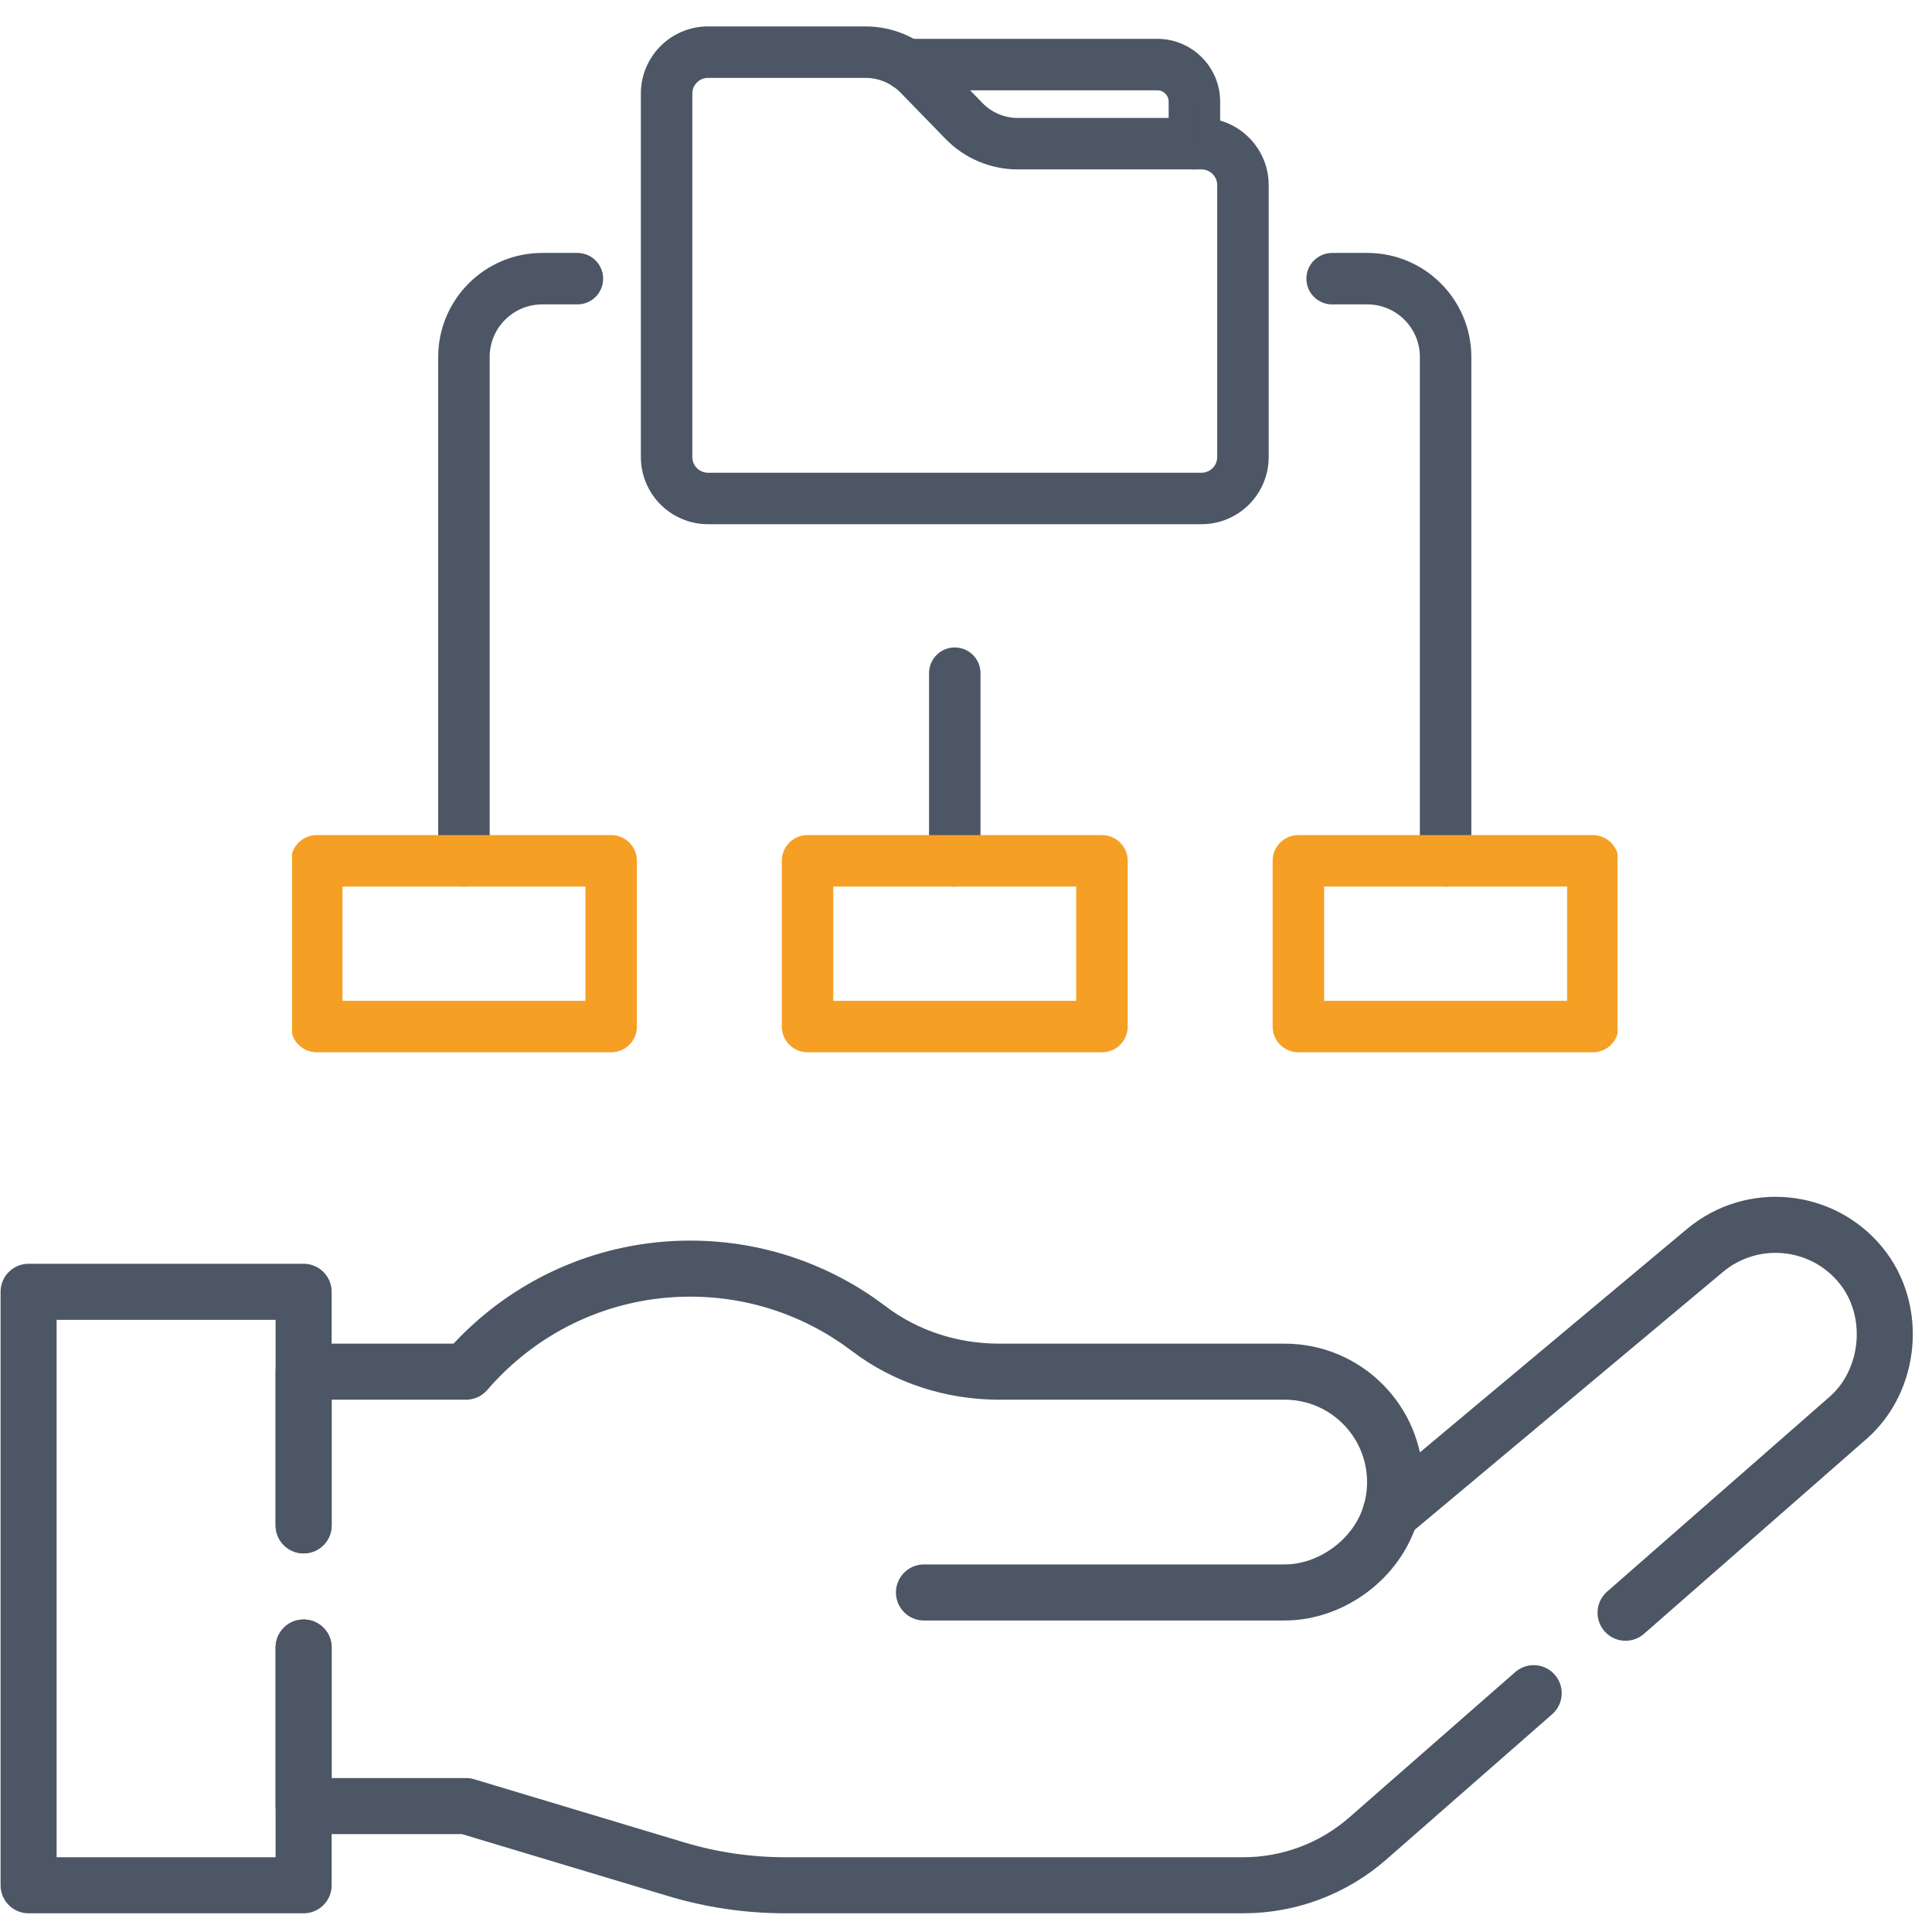
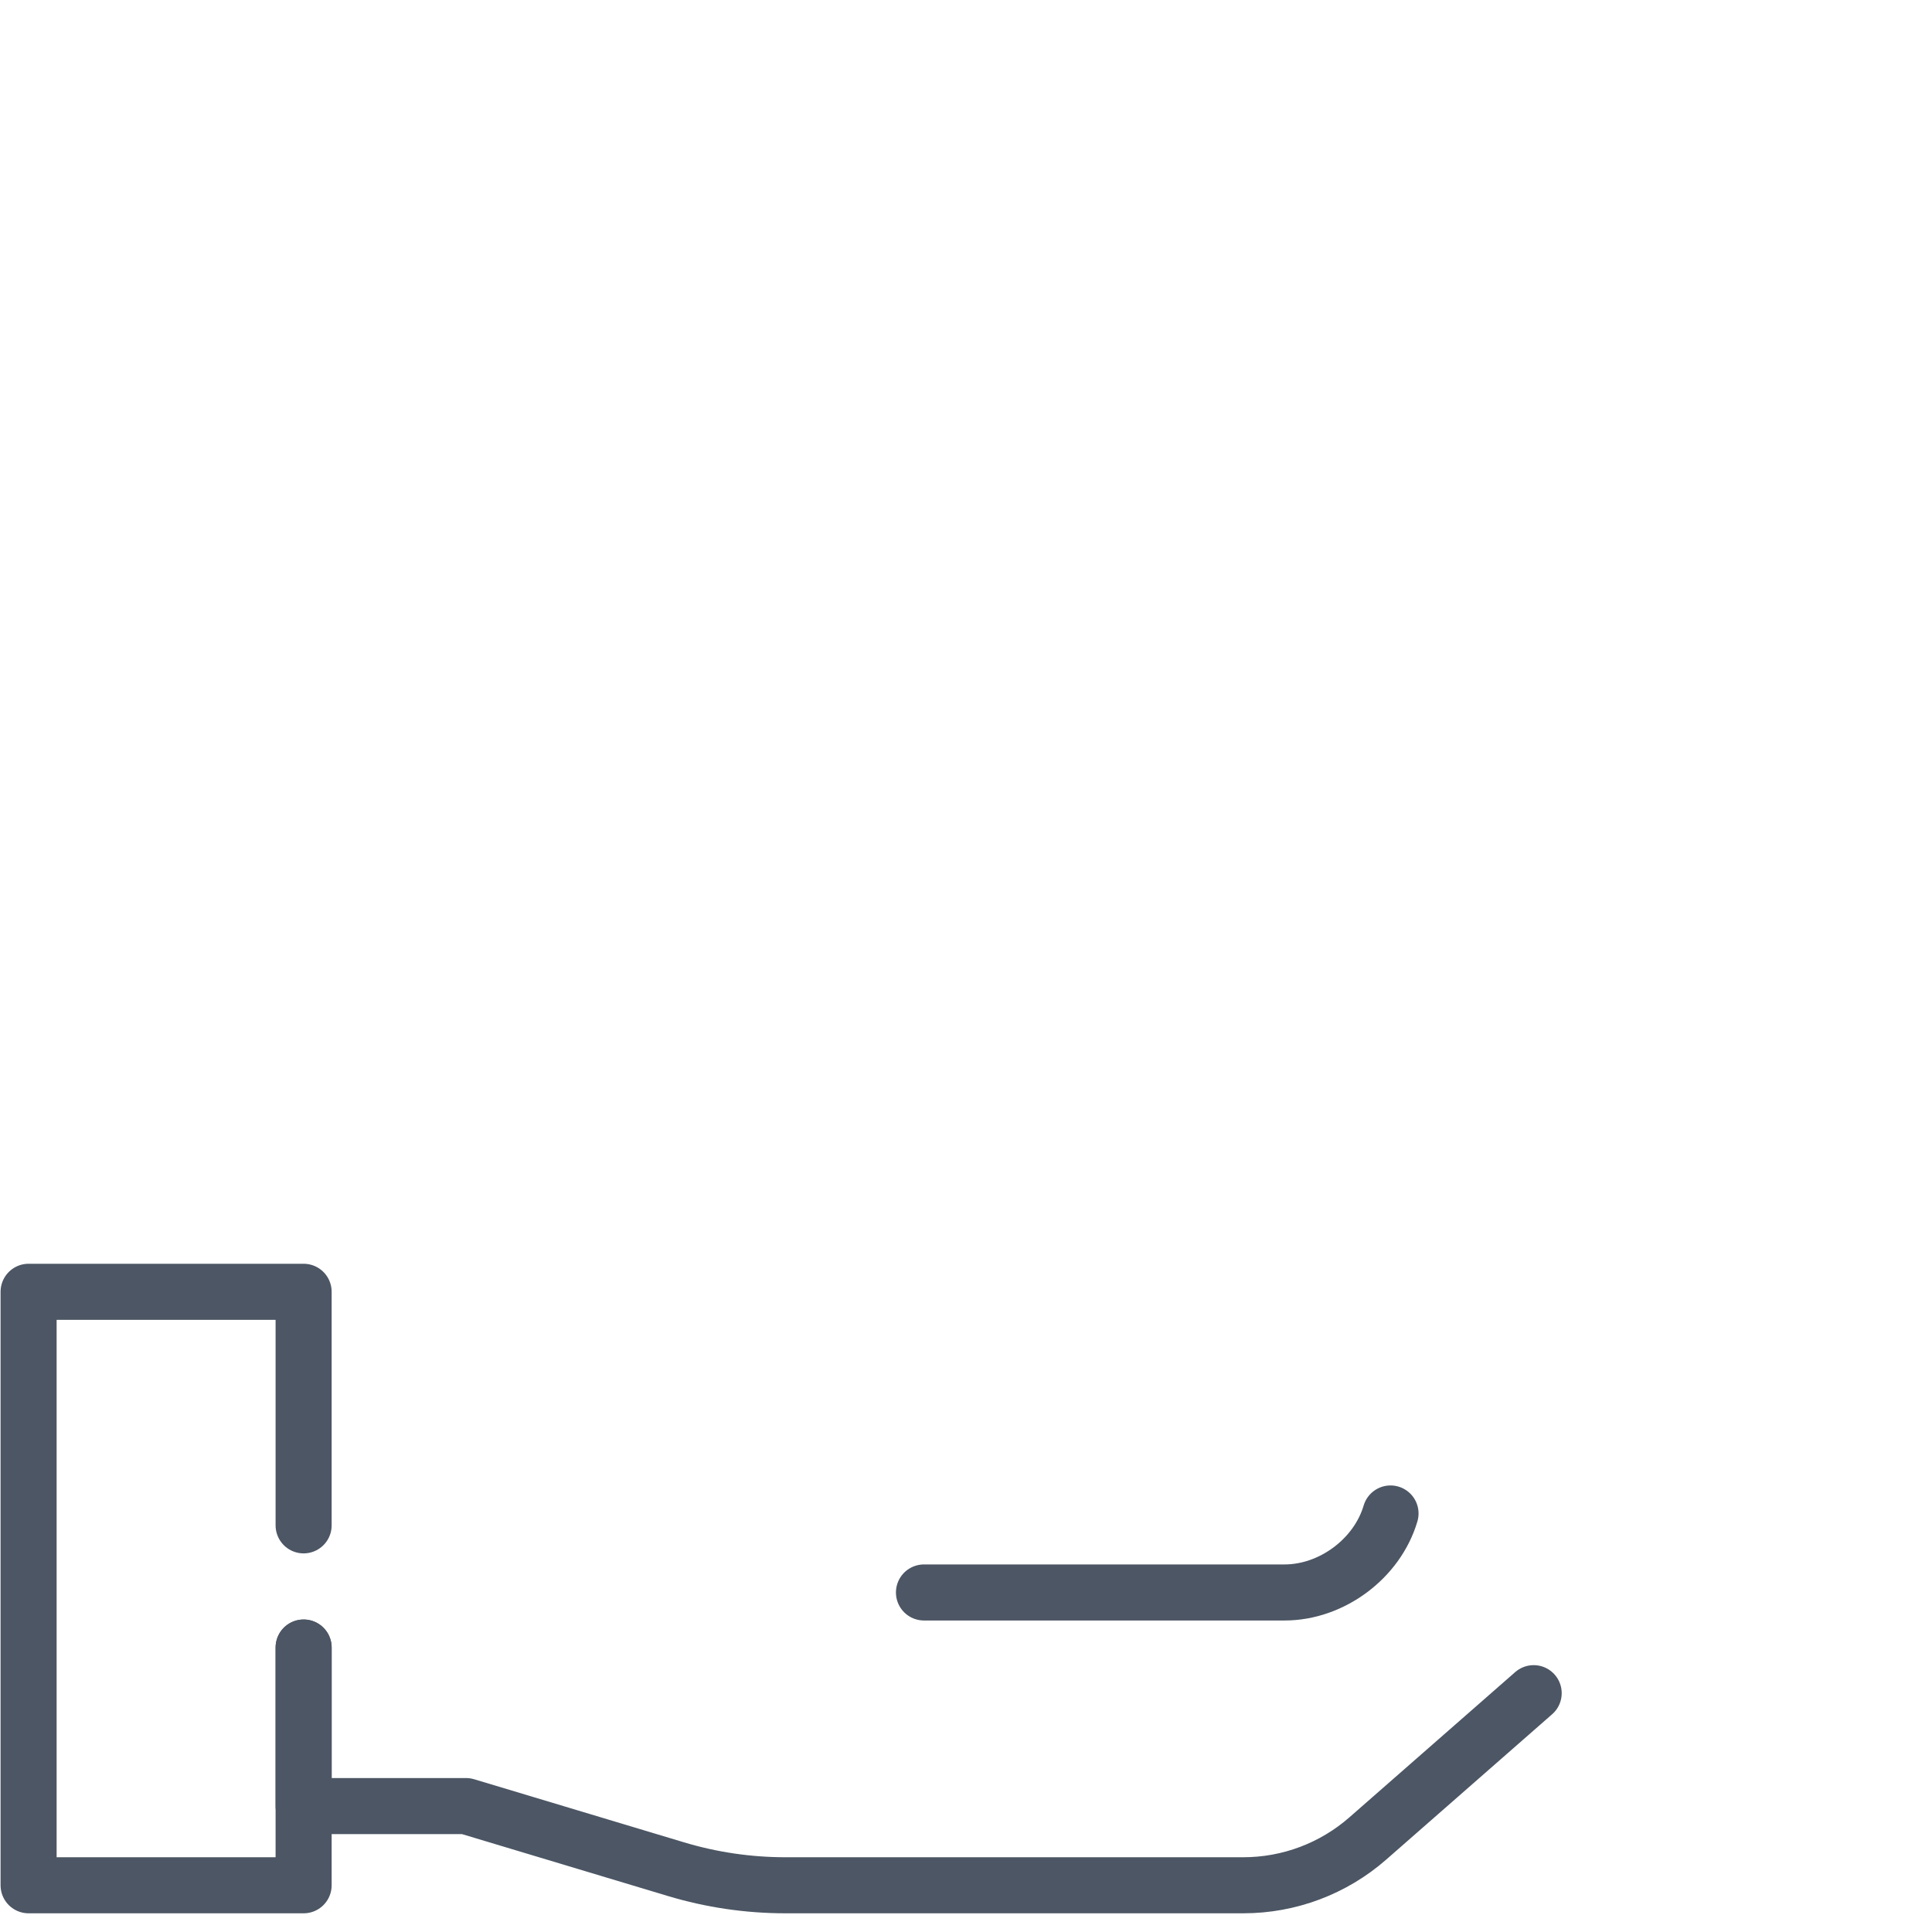
<svg xmlns="http://www.w3.org/2000/svg" width="86" height="86" viewBox="0 0 86 86" fill="none">
  <g clip-path="url(#clip0_2692_11257)">
    <g clip-path="url(#clip1_2692_11257)">
      <path d="M20.651 38.964C20.295 38.964 20.006 38.675 20.006 38.318V15.887C20.006 13.611 21.858 11.759 24.134 11.759H25.702C26.059 11.759 26.348 12.049 26.348 12.405C26.348 12.761 26.059 13.05 25.702 13.05H24.134C22.57 13.05 21.297 14.322 21.297 15.887V38.318C21.297 38.675 21.008 38.964 20.651 38.964Z" fill="#4C5664" stroke="#4C5664" />
-       <path d="M64.349 38.964C63.992 38.964 63.703 38.675 63.703 38.318V15.887C63.703 14.323 62.431 13.05 60.867 13.05H59.298C58.941 13.05 58.652 12.761 58.652 12.405C58.652 12.049 58.941 11.759 59.298 11.759H60.867C63.142 11.759 64.994 13.611 64.994 15.887V38.318C64.994 38.675 64.705 38.964 64.349 38.964Z" fill="#4C5664" stroke="#4C5664" />
      <path d="M42.5 38.964C42.144 38.964 41.855 38.675 41.855 38.318V29.965C41.855 29.608 42.144 29.32 42.5 29.32C42.856 29.32 43.145 29.608 43.145 29.965V38.317C43.145 38.675 42.856 38.964 42.5 38.964Z" fill="#4C5664" stroke="#4C5664" />
-       <path d="M49.053 46.341H35.947C35.59 46.341 35.301 46.053 35.301 45.696V38.318C35.301 37.961 35.59 37.672 35.947 37.672H49.053C49.41 37.672 49.698 37.961 49.698 38.318V45.696C49.698 46.052 49.41 46.341 49.053 46.341ZM36.592 45.05H48.407V38.963H36.592V45.05Z" fill="#F69F25" stroke="#F69F25" />
-       <path d="M70.902 46.341H57.796C57.439 46.341 57.15 46.053 57.15 45.696V38.318C57.15 37.961 57.439 37.672 57.796 37.672H70.902C71.259 37.672 71.548 37.961 71.548 38.318V45.696C71.548 46.052 71.259 46.341 70.902 46.341ZM58.441 45.05H70.257V38.963H58.441V45.05Z" fill="#F69F25" stroke="#F69F25" />
-       <path d="M27.204 46.341H14.098C13.742 46.341 13.453 46.053 13.453 45.696V38.318C13.453 37.961 13.742 37.672 14.098 37.672H27.204C27.561 37.672 27.85 37.961 27.85 38.318V45.696C27.85 46.052 27.561 46.341 27.204 46.341ZM14.744 45.05H26.559V38.963H14.744V45.05Z" fill="#F69F25" stroke="#F69F25" />
+       <path d="M70.902 46.341H57.796C57.439 46.341 57.15 46.053 57.15 45.696V38.318C57.15 37.961 57.439 37.672 57.796 37.672H70.902C71.259 37.672 71.548 37.961 71.548 38.318V45.696C71.548 46.052 71.259 46.341 70.902 46.341M58.441 45.05H70.257V38.963H58.441V45.05Z" fill="#F69F25" stroke="#F69F25" />
      <path d="M53.485 22.834H31.516C30.143 22.834 29.027 21.718 29.027 20.346V4.164C29.027 2.792 30.143 1.676 31.516 1.676H38.529C39.593 1.676 40.63 2.113 41.373 2.877L43.379 4.939C43.88 5.455 44.579 5.75 45.298 5.75H53.485C54.857 5.75 55.973 6.866 55.973 8.238V20.346C55.973 21.718 54.857 22.834 53.485 22.834ZM31.516 2.967C30.855 2.967 30.318 3.504 30.318 4.164V20.346C30.318 21.006 30.856 21.543 31.516 21.543H53.485C54.145 21.543 54.682 21.005 54.682 20.346V8.239C54.682 7.578 54.145 7.041 53.485 7.041H45.298C44.233 7.041 43.197 6.604 42.454 5.84L40.448 3.778C39.947 3.262 39.248 2.967 38.529 2.967L31.516 2.967Z" fill="#4C5664" stroke="#4C5664" />
      <path d="M53.167 7.041C52.81 7.041 52.521 6.751 52.521 6.395V4.523C52.521 3.97 52.071 3.52 51.517 3.52H40.361C40.005 3.52 39.716 3.231 39.716 2.874C39.716 2.518 40.005 2.229 40.361 2.229H51.518C52.783 2.229 53.813 3.258 53.813 4.523V6.395C53.812 6.752 53.524 7.041 53.167 7.041Z" fill="#4C5664" stroke="#4C5664" />
    </g>
    <path d="M41.129 70.886H57.184C59.272 70.886 61.302 69.386 61.897 67.37" stroke="#4C5664" stroke-width="2.495" stroke-miterlimit="10" stroke-linecap="round" stroke-linejoin="round" />
    <path d="M13.516 73.337V80.394H18.514H20.744L23.406 81.194L30.088 83.203C31.669 83.679 33.312 83.92 34.962 83.92H55.345C57.383 83.92 59.352 83.18 60.884 81.838L68.269 75.369" stroke="#4C5664" stroke-width="2.495" stroke-miterlimit="10" stroke-linecap="round" stroke-linejoin="round" />
-     <path d="M13.516 67.899V61.058H18.494H20.744C21.125 60.616 21.534 60.198 21.97 59.811C24.295 57.733 27.363 56.471 30.726 56.471C33.715 56.471 36.469 57.469 38.678 59.147C40.341 60.411 42.392 61.058 44.481 61.058H57.185C59.9 61.058 62.1 63.259 62.1 65.973C62.1 66.459 62.03 66.928 61.897 67.37L75.892 55.664C77.983 53.915 81.1 54.207 82.828 56.316C84.476 58.324 84.168 61.447 82.267 63.111L72.359 71.788" stroke="#4C5664" stroke-width="2.495" stroke-miterlimit="10" stroke-linecap="round" stroke-linejoin="round" />
    <path d="M13.515 73.337V83.92H1.273V57.502H13.515V67.899" stroke="#4C5664" stroke-width="2.495" stroke-miterlimit="10" stroke-linecap="round" stroke-linejoin="round" />
  </g>
  <defs>
    <clipPath id="clip0_2692_11257">
      <rect width="85.167" height="85.167" fill="white" />
    </clipPath>
    <clipPath id="clip1_2692_11257">
-       <rect width="59" height="59" fill="white" transform="translate(13 -7)" />
-     </clipPath>
+       </clipPath>
  </defs>
</svg>